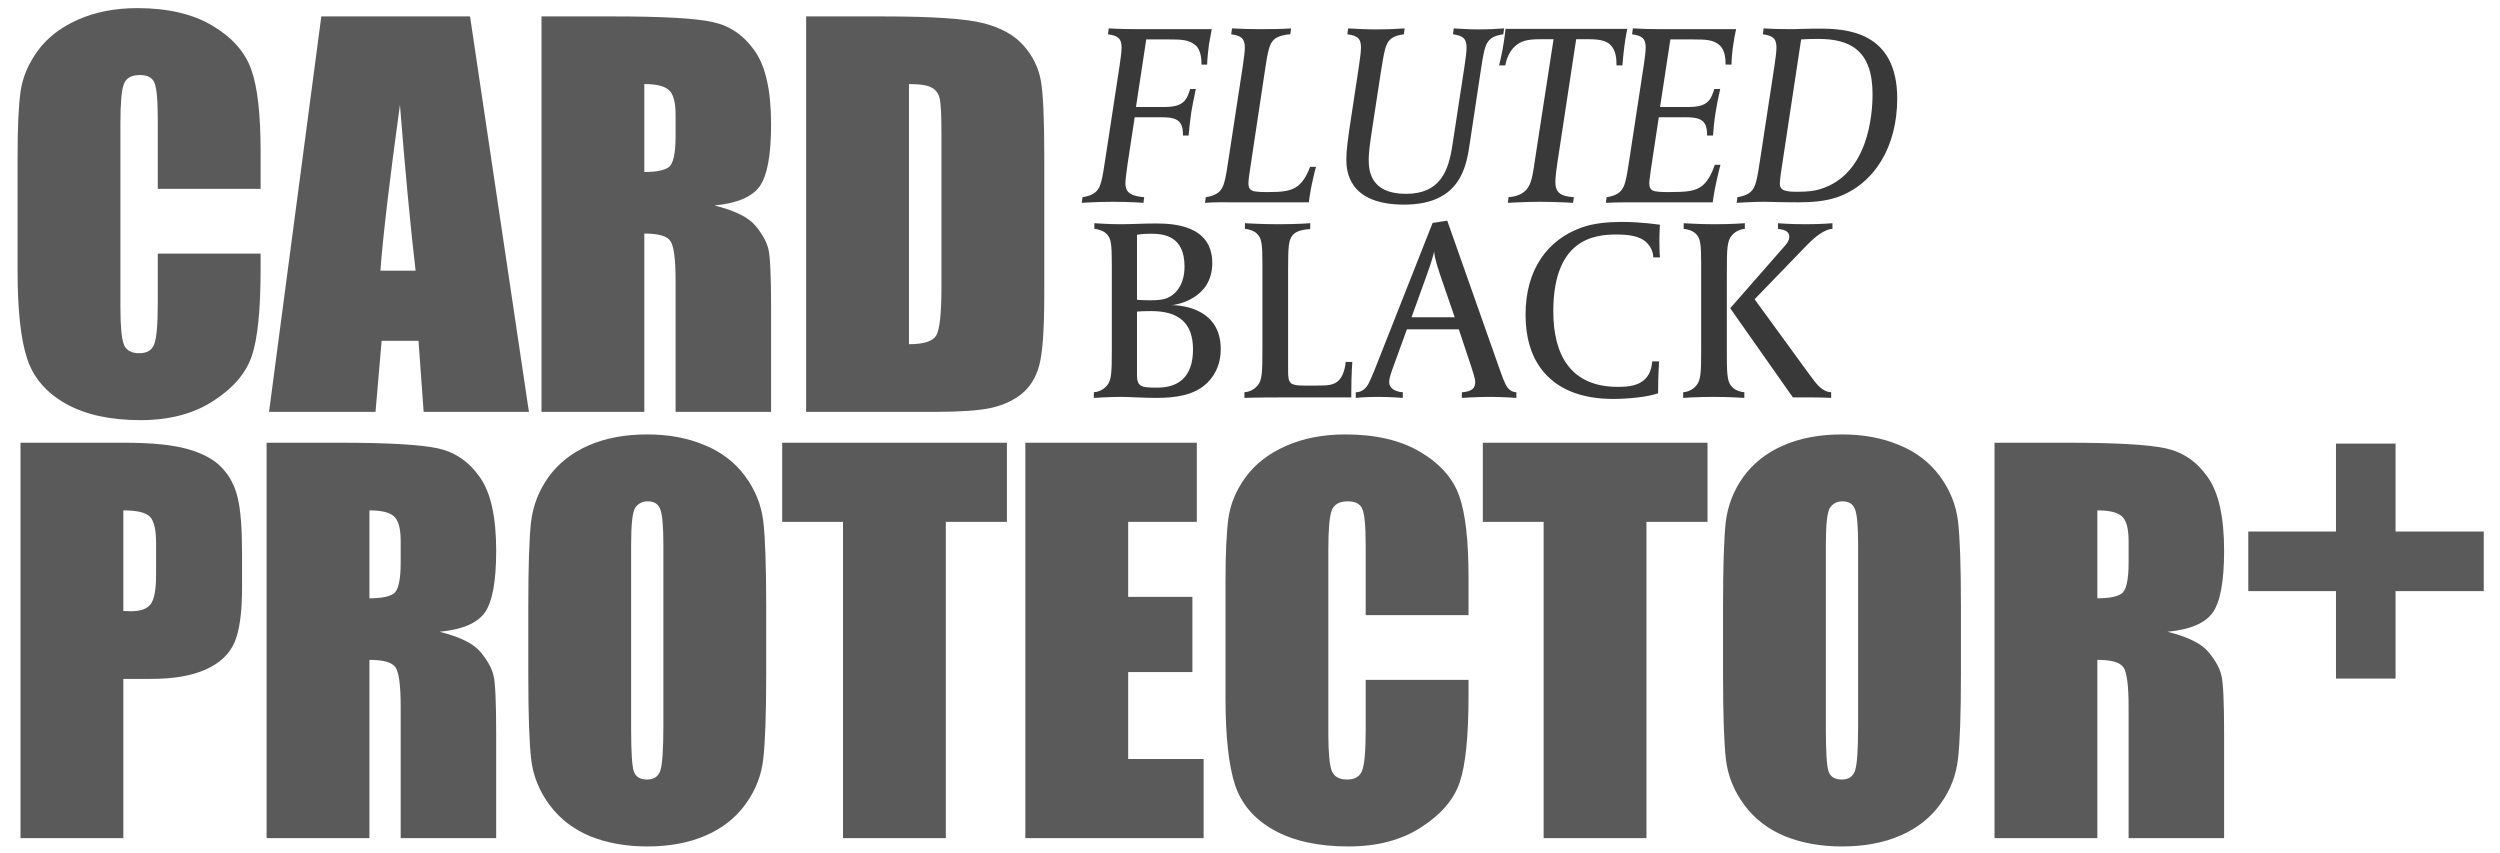
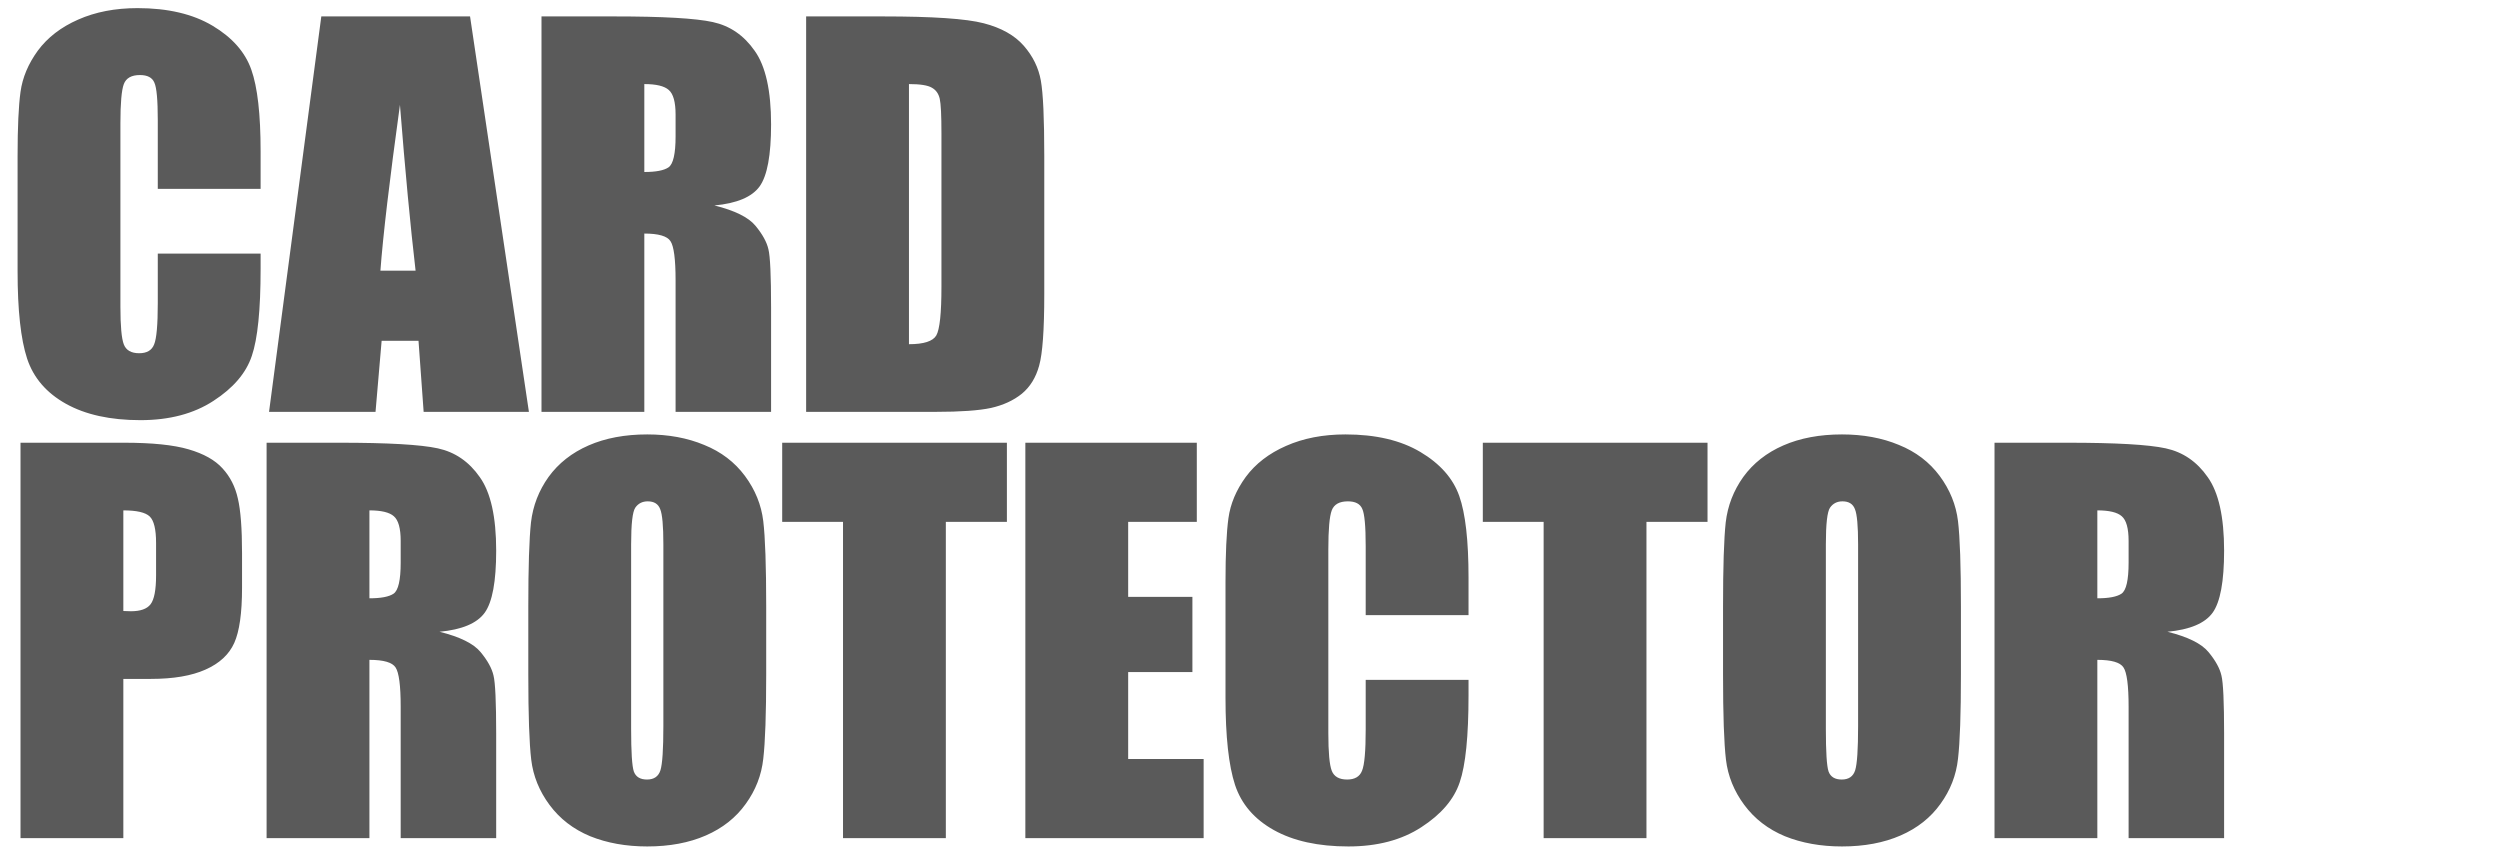
<svg xmlns="http://www.w3.org/2000/svg" width="346" height="118" viewBox="0 0 346 118" fill="none">
  <path d="M36.068 26.138H21.837V16.605C21.837 13.834 21.679 12.11 21.363 11.434C21.071 10.735 20.406 10.386 19.369 10.386C18.197 10.386 17.454 10.803 17.138 11.636C16.823 12.47 16.665 14.273 16.665 17.045V42.465C16.665 45.124 16.823 46.859 17.138 47.67C17.454 48.482 18.163 48.887 19.268 48.887C20.327 48.887 21.014 48.482 21.33 47.67C21.668 46.859 21.837 44.955 21.837 41.958V35.096H36.068V37.225C36.068 42.882 35.662 46.893 34.851 49.259C34.062 51.625 32.293 53.699 29.544 55.479C26.817 57.259 23.448 58.149 19.437 58.149C15.268 58.149 11.831 57.394 9.127 55.885C6.423 54.375 4.631 52.29 3.752 49.631C2.873 46.949 2.434 42.927 2.434 37.563V21.574C2.434 17.631 2.569 14.679 2.839 12.718C3.11 10.735 3.91 8.831 5.239 7.005C6.592 5.18 8.451 3.749 10.817 2.712C13.206 1.653 15.944 1.124 19.031 1.124C23.223 1.124 26.682 1.935 29.409 3.557C32.135 5.18 33.927 7.208 34.783 9.642C35.64 12.053 36.068 15.817 36.068 20.932V26.138ZM65.055 2.273L73.201 57H58.632L57.922 47.163H52.818L51.973 57H37.235L44.469 2.273H65.055ZM57.517 37.462C56.795 31.265 56.074 23.614 55.353 14.51C53.911 24.966 53.01 32.617 52.649 37.462H57.517ZM74.943 2.273H85.016C91.732 2.273 96.272 2.532 98.639 3.05C101.027 3.569 102.965 4.898 104.453 7.039C105.963 9.157 106.718 12.549 106.718 17.214C106.718 21.473 106.188 24.335 105.129 25.8C104.07 27.265 101.985 28.143 98.875 28.436C101.692 29.135 103.585 30.07 104.554 31.242C105.523 32.414 106.12 33.496 106.346 34.487C106.594 35.456 106.718 38.149 106.718 42.566V57H93.501V38.814C93.501 35.884 93.264 34.07 92.791 33.372C92.34 32.673 91.134 32.324 89.174 32.324V57H74.943V2.273ZM89.174 11.636V23.805C90.774 23.805 91.889 23.591 92.52 23.163C93.174 22.712 93.501 21.281 93.501 18.87V15.862C93.501 14.127 93.185 12.988 92.554 12.448C91.946 11.907 90.819 11.636 89.174 11.636ZM111.569 2.273H122.217C129.09 2.273 133.733 2.588 136.144 3.219C138.578 3.85 140.426 4.887 141.687 6.329C142.949 7.771 143.738 9.383 144.054 11.163C144.369 12.921 144.527 16.391 144.527 21.574V40.741C144.527 45.653 144.29 48.944 143.817 50.611C143.366 52.256 142.566 53.552 141.417 54.499C140.268 55.422 138.848 56.076 137.158 56.459C135.468 56.82 132.921 57 129.518 57H111.569V2.273ZM125.8 11.636V47.637C127.851 47.637 129.113 47.231 129.586 46.42C130.059 45.586 130.296 43.344 130.296 39.693V18.431C130.296 15.952 130.217 14.363 130.059 13.665C129.901 12.966 129.541 12.459 128.978 12.143C128.414 11.805 127.355 11.636 125.8 11.636ZM2.839 61.273H17.172C21.048 61.273 24.023 61.577 26.096 62.186C28.192 62.794 29.758 63.673 30.795 64.822C31.854 65.972 32.564 67.369 32.924 69.014C33.307 70.636 33.499 73.16 33.499 76.586V81.352C33.499 84.845 33.138 87.391 32.417 88.991C31.696 90.591 30.366 91.82 28.428 92.676C26.513 93.532 24 93.96 20.89 93.96H17.07V116H2.839V61.273ZM17.07 70.636V84.563C17.476 84.586 17.826 84.597 18.118 84.597C19.425 84.597 20.327 84.281 20.823 83.65C21.341 82.997 21.6 81.656 21.6 79.628V75.132C21.6 73.262 21.307 72.045 20.721 71.481C20.135 70.918 18.918 70.636 17.07 70.636ZM36.897 61.273H46.97C53.685 61.273 58.226 61.532 60.593 62.05C62.981 62.569 64.919 63.898 66.407 66.039C67.917 68.157 68.672 71.549 68.672 76.214C68.672 80.473 68.142 83.335 67.083 84.8C66.024 86.265 63.939 87.144 60.829 87.436C63.646 88.135 65.539 89.07 66.508 90.242C67.477 91.414 68.074 92.496 68.3 93.487C68.548 94.456 68.672 97.149 68.672 101.566V116H55.455V97.814C55.455 94.884 55.218 93.07 54.745 92.372C54.294 91.673 53.088 91.324 51.128 91.324V116H36.897V61.273ZM51.128 70.636V82.805C52.728 82.805 53.843 82.591 54.474 82.163C55.128 81.712 55.455 80.281 55.455 77.87V74.862C55.455 73.126 55.139 71.988 54.508 71.448C53.9 70.907 52.773 70.636 51.128 70.636ZM106.042 93.318C106.042 98.817 105.906 102.715 105.636 105.014C105.388 107.29 104.577 109.375 103.202 111.268C101.85 113.161 100.013 114.614 97.692 115.628C95.371 116.642 92.667 117.149 89.579 117.149C86.65 117.149 84.013 116.676 81.669 115.73C79.348 114.761 77.478 113.318 76.058 111.403C74.638 109.487 73.793 107.403 73.523 105.149C73.252 102.896 73.117 98.952 73.117 93.318V83.955C73.117 78.456 73.241 74.569 73.489 72.293C73.76 69.994 74.571 67.898 75.923 66.005C77.298 64.112 79.145 62.659 81.467 61.645C83.788 60.631 86.492 60.124 89.579 60.124C92.509 60.124 95.134 60.608 97.456 61.577C99.799 62.524 101.681 63.955 103.101 65.87C104.52 67.786 105.365 69.87 105.636 72.124C105.906 74.377 106.042 78.321 106.042 83.955V93.318ZM91.81 75.335C91.81 72.788 91.664 71.166 91.371 70.467C91.101 69.746 90.526 69.386 89.647 69.386C88.903 69.386 88.329 69.679 87.923 70.264C87.54 70.828 87.348 72.518 87.348 75.335V100.89C87.348 104.068 87.472 106.028 87.72 106.772C87.991 107.515 88.599 107.887 89.546 107.887C90.515 107.887 91.134 107.459 91.405 106.603C91.675 105.746 91.81 103.707 91.81 100.484V75.335ZM139.355 61.273V72.225H130.904V116H116.673V72.225H108.256V61.273H139.355ZM141.908 61.273H165.638V72.225H156.139V82.603H165.029V93.014H156.139V105.048H166.584V116H141.908V61.273ZM203.244 85.138H189.013V75.605C189.013 72.834 188.855 71.11 188.54 70.433C188.247 69.735 187.582 69.386 186.545 69.386C185.374 69.386 184.63 69.802 184.314 70.636C183.999 71.47 183.841 73.273 183.841 76.045V101.465C183.841 104.124 183.999 105.859 184.314 106.67C184.63 107.482 185.34 107.887 186.444 107.887C187.503 107.887 188.191 107.482 188.506 106.67C188.844 105.859 189.013 103.955 189.013 100.958V94.096H203.244V96.225C203.244 101.882 202.839 105.893 202.027 108.259C201.239 110.625 199.47 112.699 196.72 114.479C193.993 116.259 190.624 117.149 186.613 117.149C182.444 117.149 179.007 116.394 176.303 114.884C173.599 113.375 171.807 111.29 170.928 108.631C170.05 105.949 169.61 101.927 169.61 96.563V80.574C169.61 76.631 169.745 73.679 170.016 71.718C170.286 69.735 171.086 67.831 172.416 66.005C173.768 64.18 175.627 62.749 177.993 61.712C180.382 60.653 183.12 60.124 186.207 60.124C190.399 60.124 193.858 60.935 196.585 62.557C199.312 64.18 201.103 66.208 201.96 68.642C202.816 71.053 203.244 74.817 203.244 79.932V85.138ZM236.321 61.273V72.225H227.87V116H213.639V72.225H205.222V61.273H236.321ZM271.392 93.318C271.392 98.817 271.257 102.715 270.987 105.014C270.739 107.29 269.928 109.375 268.553 111.268C267.201 113.161 265.364 114.614 263.043 115.628C260.722 116.642 258.018 117.149 254.93 117.149C252.001 117.149 249.364 116.676 247.02 115.73C244.699 114.761 242.829 113.318 241.409 111.403C239.989 109.487 239.144 107.403 238.874 105.149C238.604 102.896 238.468 98.952 238.468 93.318V83.955C238.468 78.456 238.592 74.569 238.84 72.293C239.111 69.994 239.922 67.898 241.274 66.005C242.649 64.112 244.497 62.659 246.818 61.645C249.139 60.631 251.843 60.124 254.93 60.124C257.86 60.124 260.485 60.608 262.807 61.577C265.15 62.524 267.032 63.955 268.452 65.87C269.871 67.786 270.716 69.87 270.987 72.124C271.257 74.377 271.392 78.321 271.392 83.955V93.318ZM257.161 75.335C257.161 72.788 257.015 71.166 256.722 70.467C256.452 69.746 255.877 69.386 254.998 69.386C254.254 69.386 253.68 69.679 253.274 70.264C252.891 70.828 252.699 72.518 252.699 75.335V100.89C252.699 104.068 252.823 106.028 253.071 106.772C253.342 107.515 253.95 107.887 254.897 107.887C255.866 107.887 256.485 107.459 256.756 106.603C257.026 105.746 257.161 103.707 257.161 100.484V75.335ZM276.041 61.273H286.114C292.83 61.273 297.371 61.532 299.737 62.05C302.126 62.569 304.064 63.898 305.551 66.039C307.061 68.157 307.816 71.549 307.816 76.214C307.816 80.473 307.286 83.335 306.227 84.8C305.168 86.265 303.084 87.144 299.974 87.436C302.791 88.135 304.684 89.07 305.653 90.242C306.622 91.414 307.219 92.496 307.444 93.487C307.692 94.456 307.816 97.149 307.816 101.566V116H294.599V97.814C294.599 94.884 294.362 93.07 293.889 92.372C293.438 91.673 292.233 91.324 290.272 91.324V116H276.041V61.273ZM290.272 70.636V82.805C291.872 82.805 292.988 82.591 293.619 82.163C294.272 81.712 294.599 80.281 294.599 77.87V74.862C294.599 73.126 294.283 71.988 293.652 71.448C293.044 70.907 291.917 70.636 290.272 70.636Z" fill="#5A5A5A" />
-   <path d="M167.707 4.034L167.316 6.168C167.21 6.986 167.067 8.337 167.067 8.941H166.285C166.285 8.408 166.285 6.95 165.432 6.239C164.543 5.492 163.476 5.457 161.769 5.457H158.64L157.218 14.808H161.129C162.836 14.808 163.476 14.453 163.974 13.919C164.365 13.457 164.507 12.959 164.721 12.319H165.503C165.254 13.528 165.005 14.666 164.863 15.591C164.721 16.657 164.578 17.759 164.507 18.755H163.725C163.725 17.973 163.654 17.475 163.334 17.013C162.943 16.444 162.196 16.231 160.809 16.231H157.04L156.045 22.773C155.974 23.378 155.76 24.8 155.76 25.262C155.76 26.222 155.938 27.111 158.356 27.289L158.249 28.071C158.249 28.071 156.365 27.929 154.054 27.929C151.849 27.929 149.716 28.071 149.716 28.071L149.822 27.289C150.32 27.218 151.138 27.04 151.671 26.542C152.347 25.902 152.525 25.049 153.022 21.706L154.942 9.155C155.085 8.195 155.227 7.163 155.227 6.559C155.227 5.208 154.551 4.923 153.342 4.746L153.449 3.928C153.449 3.928 155.085 4.034 157.218 4.034H167.707ZM182.134 23.093C181.921 23.769 181.743 24.729 181.494 25.796C181.352 26.578 181.21 27.36 181.138 28H170.685C169.298 28 168.267 27.964 166.773 28.071L166.88 27.289C167.378 27.218 168.196 27.04 168.729 26.542C169.405 25.902 169.582 25.049 170.08 21.706L172 9.155C172.142 8.195 172.285 7.163 172.285 6.559C172.285 5.208 171.609 4.923 170.4 4.746L170.507 3.928C171.822 3.999 172.996 4.034 174.347 4.034C175.734 4.034 177.192 4.034 178.685 3.928L178.578 4.746C178.08 4.746 176.872 4.959 176.338 5.457C175.663 6.097 175.485 6.915 174.987 10.293L173.031 23.271C172.925 23.947 172.782 24.907 172.782 25.369C172.782 25.831 172.889 26.329 173.565 26.471C173.814 26.507 174.169 26.578 175.023 26.578H175.698C177.405 26.578 178.72 26.471 179.681 25.689C180.321 25.12 180.783 24.48 181.316 23.093H182.134ZM208.165 3.928L208.059 4.746C207.561 4.817 206.743 4.959 206.21 5.457C205.534 6.097 205.356 6.95 204.859 10.293L203.436 19.715C202.974 22.844 202.263 28.32 194.334 28.32C186.547 28.32 186.333 23.591 186.333 22.026C186.333 20.782 186.582 19.182 186.689 18.293L188.076 9.155C188.218 8.195 188.36 7.163 188.36 6.559C188.36 5.208 187.72 4.923 186.476 4.746L186.582 3.928C187.898 3.999 189.071 4.07 190.458 4.07C191.809 4.07 192.911 4.034 194.405 3.928L194.298 4.746C193.8 4.817 192.947 4.959 192.414 5.457C191.738 6.097 191.596 6.95 191.062 10.293L189.854 18.186C189.605 19.822 189.427 21.209 189.427 22.026C189.427 23.591 189.64 26.827 194.583 26.827C199.383 26.827 200.485 23.591 201.018 20.071L202.69 9.155C202.832 8.195 202.974 7.163 202.974 6.559C202.974 5.208 202.299 4.923 201.09 4.746L201.196 3.928C202.512 3.999 203.259 4.07 204.61 4.07C205.961 4.07 206.708 4.034 208.165 3.928ZM225.219 3.999C225.219 3.999 224.97 5.172 224.828 6.275C224.65 7.626 224.543 9.048 224.543 9.048H223.725C223.725 8.23 223.69 6.986 222.872 6.203C222.09 5.421 220.703 5.421 219.21 5.421H218.143L215.547 22.489C215.405 23.378 215.263 24.551 215.263 25.191C215.263 26.613 215.938 27.182 217.823 27.289L217.716 28.071C217.645 28.071 215.441 27.929 213.165 27.929C210.996 27.929 208.791 28.071 208.685 28.071L208.791 27.289C210 27.182 210.711 26.827 211.209 26.293C211.956 25.511 212.134 24.267 212.525 21.564L215.014 5.421H213.876C211.92 5.421 210.818 5.457 209.822 6.275C209.182 6.808 208.614 7.626 208.329 9.048H207.476C207.476 9.012 207.725 8.088 207.974 6.737C208.222 5.421 208.365 3.999 208.365 3.999H225.219ZM240.28 4.034C240.173 4.426 239.995 5.386 239.889 6.168C239.746 6.986 239.64 8.337 239.64 8.941H238.822C238.822 8.159 238.751 6.915 237.969 6.239C237.115 5.492 236.048 5.457 234.306 5.457H231.177L229.755 14.808H233.666C235.373 14.808 236.013 14.453 236.511 13.919C236.902 13.457 237.044 12.959 237.257 12.319H238.075C237.791 13.528 237.577 14.666 237.435 15.591C237.257 16.657 237.151 17.759 237.08 18.755H236.262C236.262 17.973 236.191 17.475 235.871 17.013C235.48 16.444 234.733 16.231 233.346 16.231H229.577L228.51 23.271C228.439 23.947 228.261 24.907 228.261 25.369C228.261 25.831 228.368 26.329 229.044 26.471C229.293 26.507 229.648 26.578 230.502 26.578H231.248C233.382 26.578 234.662 26.471 235.622 25.689C236.511 24.907 236.973 23.84 237.328 22.809H238.111C237.933 23.449 237.328 25.938 237.151 27.218L237.044 28H226.164C225.026 28 223.71 28 222.252 28.071L222.359 27.289C222.857 27.218 223.675 27.04 224.208 26.542C224.883 25.902 225.061 25.049 225.559 21.706L227.479 9.155C227.621 8.195 227.764 7.163 227.764 6.559C227.764 5.208 227.088 4.923 225.879 4.746L225.986 3.928C227.337 3.999 228.226 4.034 229.755 4.034H240.28ZM262.575 13.635C262.575 20.32 259.41 25.475 254.29 27.289C252.654 27.858 250.699 28 248.921 28C246.361 28 245.01 27.929 244.263 27.929C242.805 27.929 241.525 28 240.352 28.071L240.458 27.289C240.956 27.218 241.774 27.04 242.307 26.542C242.983 25.902 243.161 25.049 243.659 21.706L245.579 9.155C245.721 8.195 245.863 7.163 245.863 6.559C245.863 5.208 245.187 4.923 243.979 4.746L244.085 3.928C245.223 3.999 246.076 4.034 247.605 4.034C248.068 4.034 248.388 4.034 249.454 3.999C250.734 3.963 251.268 3.963 251.73 3.963C255.357 3.963 262.575 4.248 262.575 13.635ZM259.161 13.03C259.161 6.915 255.997 5.386 251.659 5.386C250.059 5.386 249.454 5.457 249.277 5.457L246.503 23.769C246.396 24.515 246.325 25.12 246.325 25.44C246.325 25.938 246.61 26.293 247.143 26.4C247.676 26.542 248.21 26.542 248.708 26.542C250.343 26.542 251.161 26.4 251.872 26.187C258.557 24.195 259.161 15.911 259.161 13.03ZM168.952 48.315C168.952 50.129 168.348 51.729 167.103 52.973C165.29 54.751 162.587 55.071 159.992 55.071C158.107 55.071 156.471 54.929 155.12 54.929C153.485 54.929 151.387 55.071 151.387 55.071V54.289C151.885 54.253 152.631 54.04 153.2 53.364C153.84 52.618 153.876 51.551 153.876 48.209V36.617C153.876 33.666 153.769 32.99 153.129 32.35C152.702 31.923 151.956 31.71 151.458 31.674V30.892C151.458 30.892 153.378 31.034 155.085 31.034C156.791 31.034 158.071 30.928 159.956 30.928C162.338 30.928 167.779 31.141 167.779 36.404C167.779 41.453 162.658 42.199 162.161 42.235C162.552 42.235 168.952 42.199 168.952 48.315ZM165.112 48.351C165.112 44.617 163.049 43.053 159.316 43.053C158.178 43.053 157.823 43.088 157.36 43.124V51.907C157.36 52.973 157.609 53.435 158.534 53.578C158.996 53.649 159.743 53.649 160.169 53.649C163.049 53.649 165.112 52.227 165.112 48.351ZM163.938 36.901C163.938 32.67 161.129 32.35 159.28 32.35C158 32.35 157.36 32.492 157.36 32.492V41.488C157.36 41.488 158.107 41.559 159.28 41.559C160.134 41.559 160.987 41.488 161.556 41.239C162.623 40.813 163.938 39.497 163.938 36.901ZM187.163 50.093C187.163 50.093 187.021 51.658 187.021 54.324V55H178.167C173.438 55 172.229 55.071 172.229 55.071V54.289C172.727 54.253 173.474 54.04 174.043 53.364C174.683 52.618 174.718 51.551 174.718 48.209V36.617C174.718 33.666 174.612 32.99 173.972 32.35C173.545 31.923 172.798 31.71 172.3 31.674V30.892C172.3 30.892 174.612 31.034 176.852 31.034C179.661 31.034 181.332 30.892 181.332 30.892V31.71C180.692 31.746 179.483 31.852 178.914 32.528C178.345 33.239 178.274 34.057 178.274 37.292V51.48C178.274 53.115 178.63 53.364 180.514 53.364H182.221C183.714 53.364 184.639 53.329 185.314 52.618C186.132 51.764 186.239 50.164 186.239 50.093H187.163ZM209.863 55.071C209.863 55.071 208.014 54.929 206.307 54.929C204.245 54.929 202.325 55.071 202.325 55.071V54.289C202.538 54.289 203.392 54.218 203.854 53.791C204.067 53.578 204.174 53.258 204.174 52.867C204.174 52.44 203.889 51.587 203.605 50.698L201.898 45.577H194.716L192.867 50.662C192.476 51.729 192.262 52.404 192.262 52.831C192.262 53.364 192.44 53.542 192.653 53.755C193.009 54.111 193.791 54.289 194.147 54.289V55.071C194.147 55.071 192.511 54.929 190.769 54.929C188.884 54.929 187.64 55.071 187.64 55.071V54.289C188.813 54.289 189.311 53.258 189.453 53.009C189.631 52.653 190.058 51.658 190.2 51.302L198.271 30.857L200.298 30.537L207.659 51.409C207.943 52.227 208.156 52.76 208.405 53.258C208.583 53.578 208.974 54.253 209.863 54.289V55.071ZM201.329 43.906L199.267 37.897C198.556 35.835 198.485 34.946 198.485 34.803C198.449 34.946 198.307 35.728 197.525 37.897L195.356 43.906H201.329ZM229.733 35.621H228.809C228.809 35.55 228.844 34.519 227.92 33.595C226.889 32.563 225.111 32.457 223.653 32.457C220.595 32.457 214.977 33.132 214.977 43.088C214.977 49.24 217.466 53.542 223.902 53.542C225.395 53.542 226.96 53.4 227.92 52.191C228.595 51.373 228.666 50.093 228.666 50.022H229.626C229.626 50.022 229.484 51.907 229.484 53.969V54.431C227.991 54.964 225.217 55.213 223.262 55.213C218.782 55.213 215.368 53.827 213.27 51.018C211.919 49.204 211.137 46.751 211.137 43.551C211.137 37.221 214.23 33.203 218.782 31.532C220.595 30.857 222.693 30.714 224.471 30.714C227.28 30.714 229.733 31.106 229.733 31.106C229.733 31.106 229.662 32.101 229.662 33.417C229.662 34.732 229.733 35.621 229.733 35.621ZM241.485 31.674C240.988 31.71 240.241 31.923 239.672 32.599C239.032 33.346 238.996 34.412 238.996 37.755V49.346C238.996 52.298 239.139 52.973 239.779 53.613C240.205 54.04 240.916 54.253 241.414 54.289V55.071C241.414 55.071 239.316 54.929 237.218 54.929C234.729 54.929 232.952 55.071 232.952 55.071V54.289C233.449 54.253 234.196 54.04 234.765 53.364C235.405 52.618 235.441 51.551 235.441 48.209V36.617C235.441 33.666 235.334 32.99 234.694 32.35C234.267 31.923 233.521 31.71 233.023 31.674V30.892C233.023 30.892 235.156 31.034 237.254 31.034C239.743 31.034 241.485 30.892 241.485 30.892V31.674ZM253.61 31.674C253.041 31.71 251.939 31.994 250.055 33.95L242.837 41.417L250.481 51.907C251.37 53.115 252.153 54.218 253.433 54.289V55.071C253.433 55.071 252.295 55 250.375 55H248.135L239.459 42.662L246.748 34.341C247.21 33.843 247.637 33.346 247.637 32.777C247.637 31.852 246.677 31.781 246.072 31.674V30.892C246.072 30.892 247.601 31.034 249.877 31.034C252.081 31.034 253.61 30.892 253.61 30.892V31.674Z" fill="#393939" />
-   <path d="M311.163 73.563H323.299V61.394H331.547V73.563H343.75V81.811H331.547V93.913H323.299V81.811H311.163V73.563Z" fill="#5A5A5A" />
</svg>